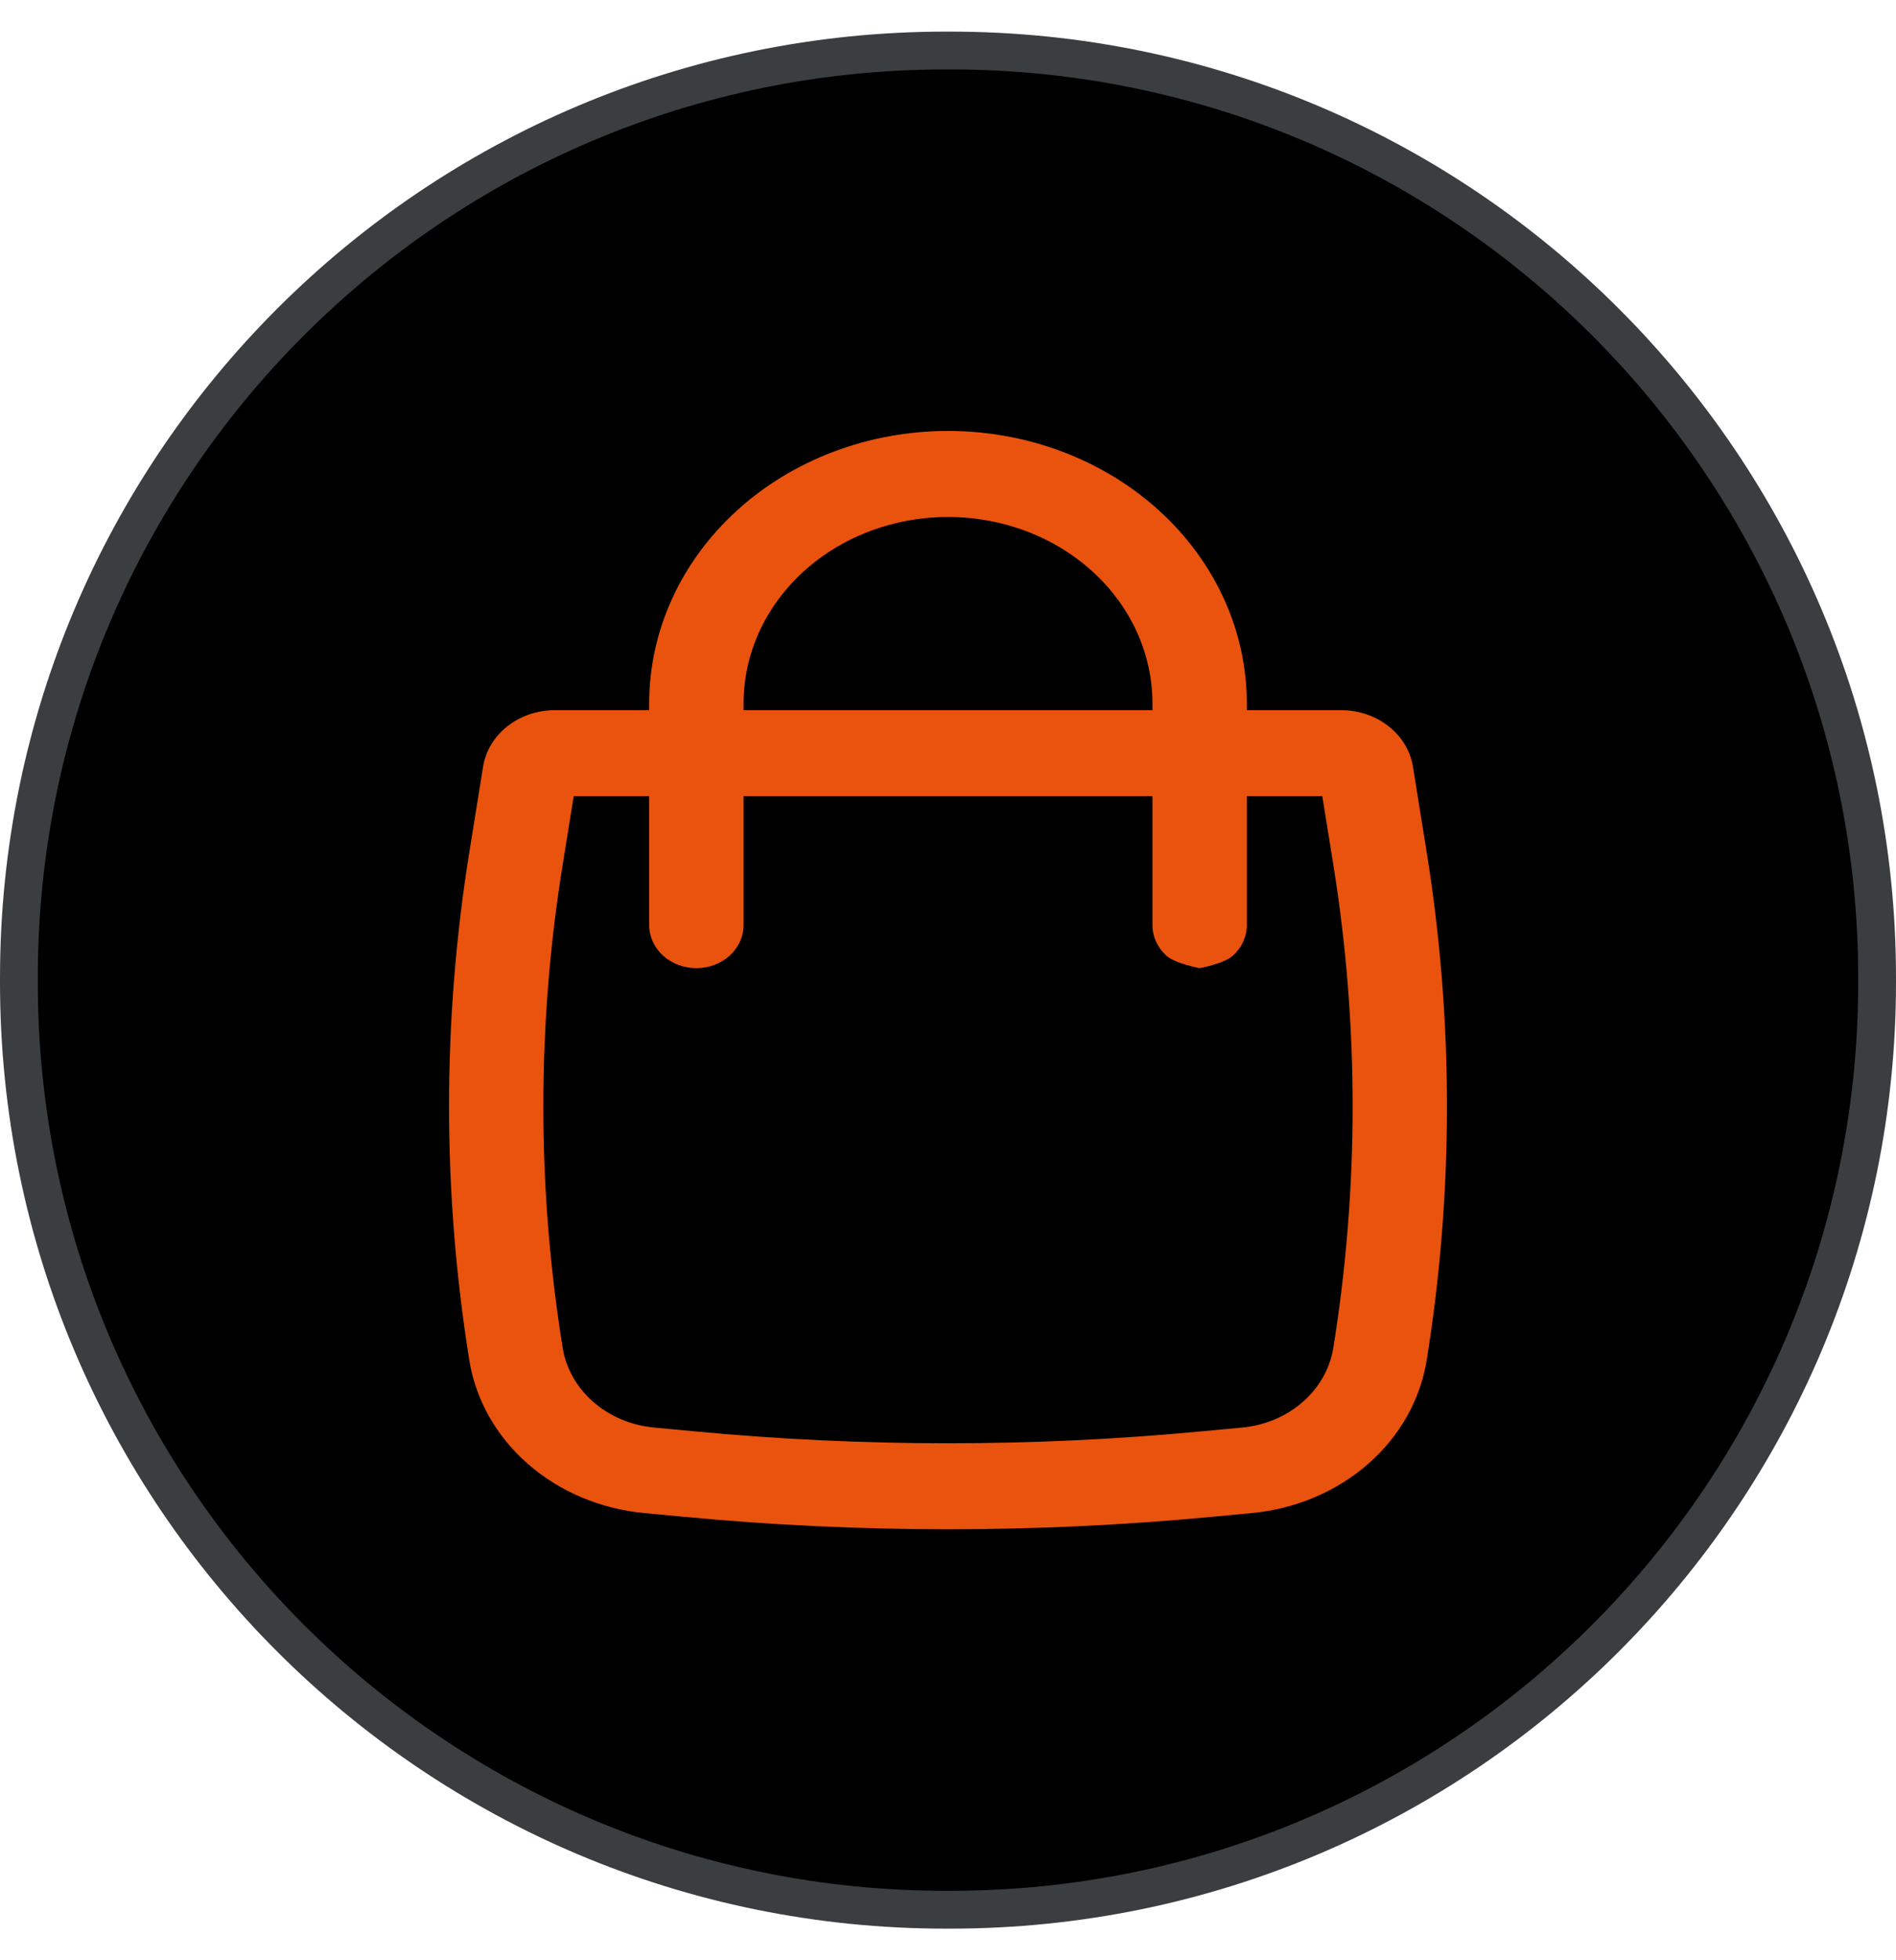
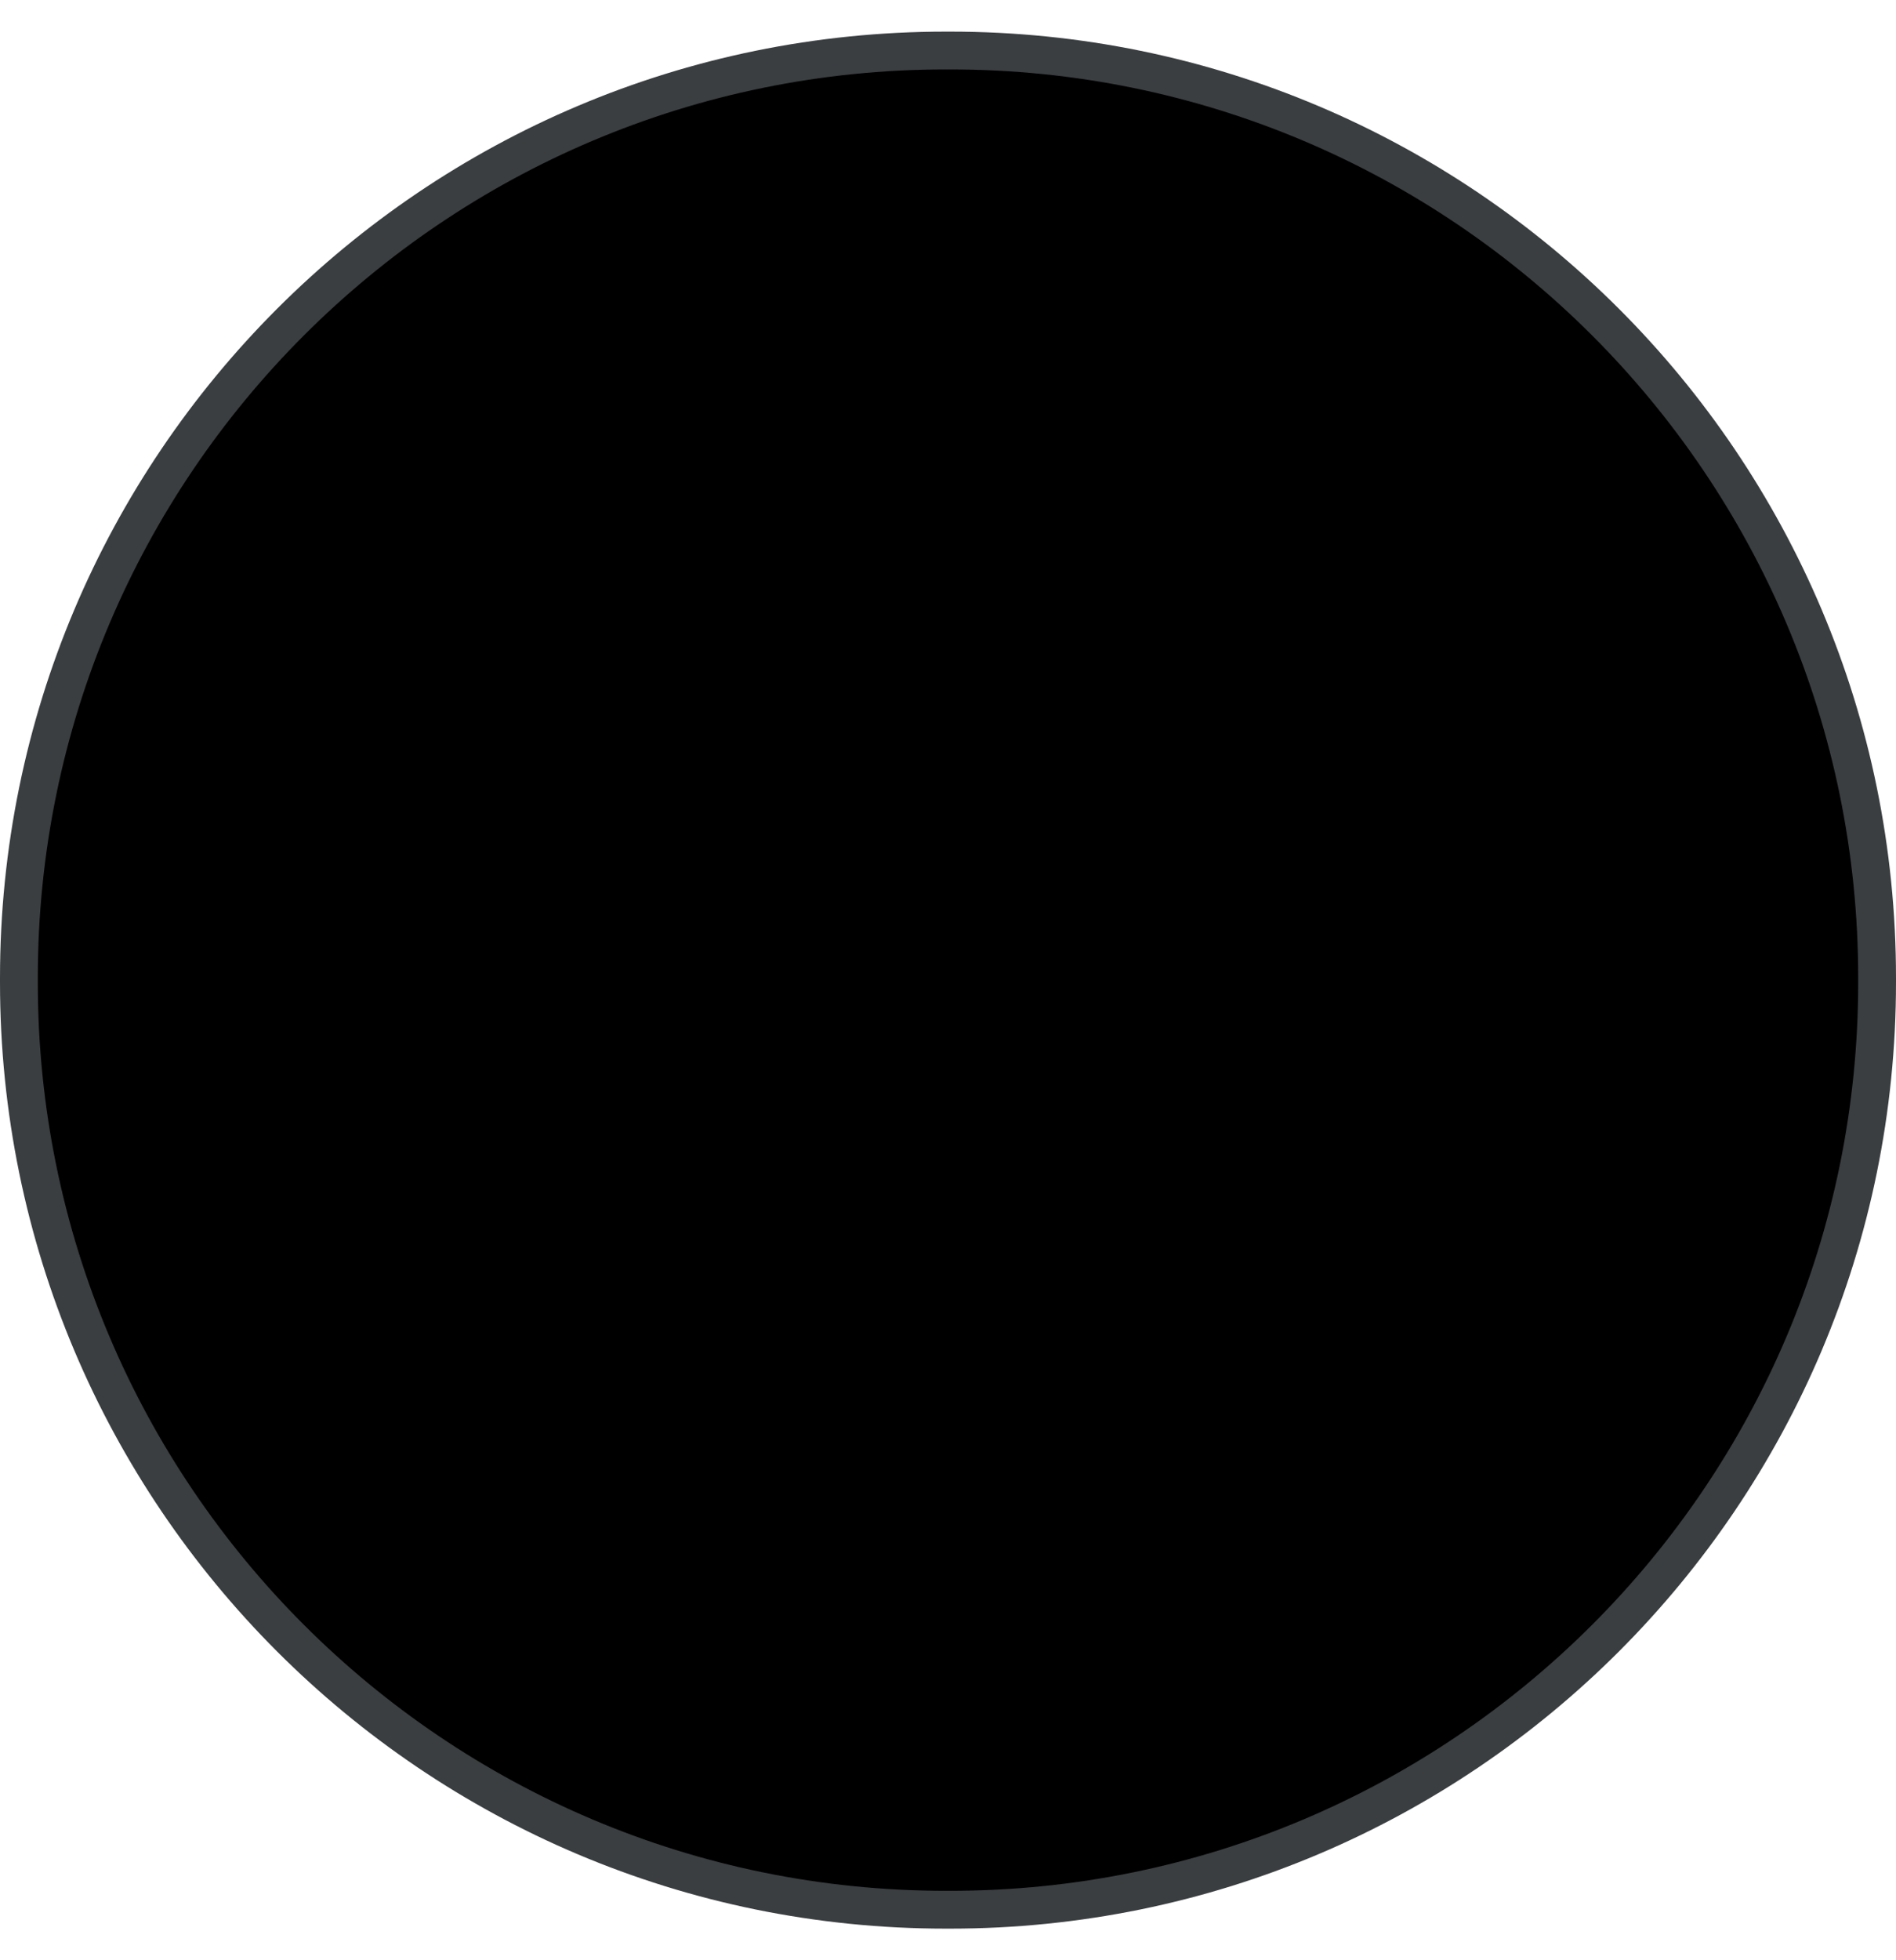
<svg xmlns="http://www.w3.org/2000/svg" width="30" height="31" viewBox="0 0 30 31" fill="none">
  <path d="M14.966 0.799H15.034C23.134 0.799 29.701 7.366 29.701 15.466V15.534C29.701 23.634 23.134 30.201 15.034 30.201H14.966C6.866 30.201 0.299 23.634 0.299 15.534V15.466C0.299 7.366 6.866 0.799 14.966 0.799Z" fill="black" stroke="#3A3E40" stroke-width="0.598" />
-   <path fill-rule="evenodd" clip-rule="evenodd" d="M10.272 11.231V11.122C10.272 9.98 10.77 8.885 11.657 8.077C12.543 7.269 13.746 6.815 15 6.815C16.254 6.815 17.456 7.269 18.343 8.077C19.23 8.885 19.728 9.98 19.728 11.122V11.231H21.222C21.79 11.231 22.273 11.611 22.357 12.123L22.574 13.477C23.002 16.141 23.002 18.848 22.574 21.512C22.473 22.138 22.147 22.715 21.646 23.152C21.145 23.59 20.498 23.863 19.808 23.928L19.182 23.987C16.401 24.25 13.599 24.25 10.819 23.987L10.192 23.928C9.502 23.863 8.855 23.59 8.354 23.152C7.853 22.715 7.527 22.138 7.426 21.512C6.998 18.848 6.998 16.141 7.426 13.477L7.644 12.123C7.684 11.875 7.82 11.649 8.029 11.485C8.237 11.321 8.503 11.231 8.778 11.231H10.272ZM14.194 8.269C14.672 8.157 15.171 8.146 15.655 8.237C16.138 8.328 16.592 8.518 16.982 8.794C17.372 9.069 17.688 9.422 17.905 9.826C18.122 10.229 18.235 10.673 18.235 11.122V11.231H11.765V11.122C11.765 10.469 12.004 9.834 12.444 9.317C12.883 8.801 13.499 8.432 14.194 8.269ZM10.272 12.591V14.631C10.272 14.812 10.351 14.985 10.491 15.112C10.631 15.24 10.821 15.311 11.019 15.311C11.217 15.311 11.406 15.24 11.546 15.112C11.686 14.985 11.765 14.812 11.765 14.631V12.591H18.235V14.631C18.235 14.812 18.314 14.985 18.454 15.112C18.594 15.24 18.982 15.311 18.982 15.311C18.982 15.311 19.369 15.24 19.509 15.112C19.649 14.985 19.728 14.812 19.728 14.631V12.591H20.922L21.097 13.674C21.504 16.208 21.504 18.782 21.097 21.316C21.044 21.642 20.874 21.943 20.613 22.171C20.351 22.4 20.014 22.542 19.653 22.576L19.027 22.634C16.35 22.888 13.65 22.888 10.973 22.634L10.346 22.575C9.986 22.541 9.648 22.398 9.387 22.17C9.126 21.942 8.956 21.641 8.903 21.315C8.495 18.781 8.495 16.207 8.903 13.674L9.078 12.591H10.272Z" fill="#E9530E" />
</svg>